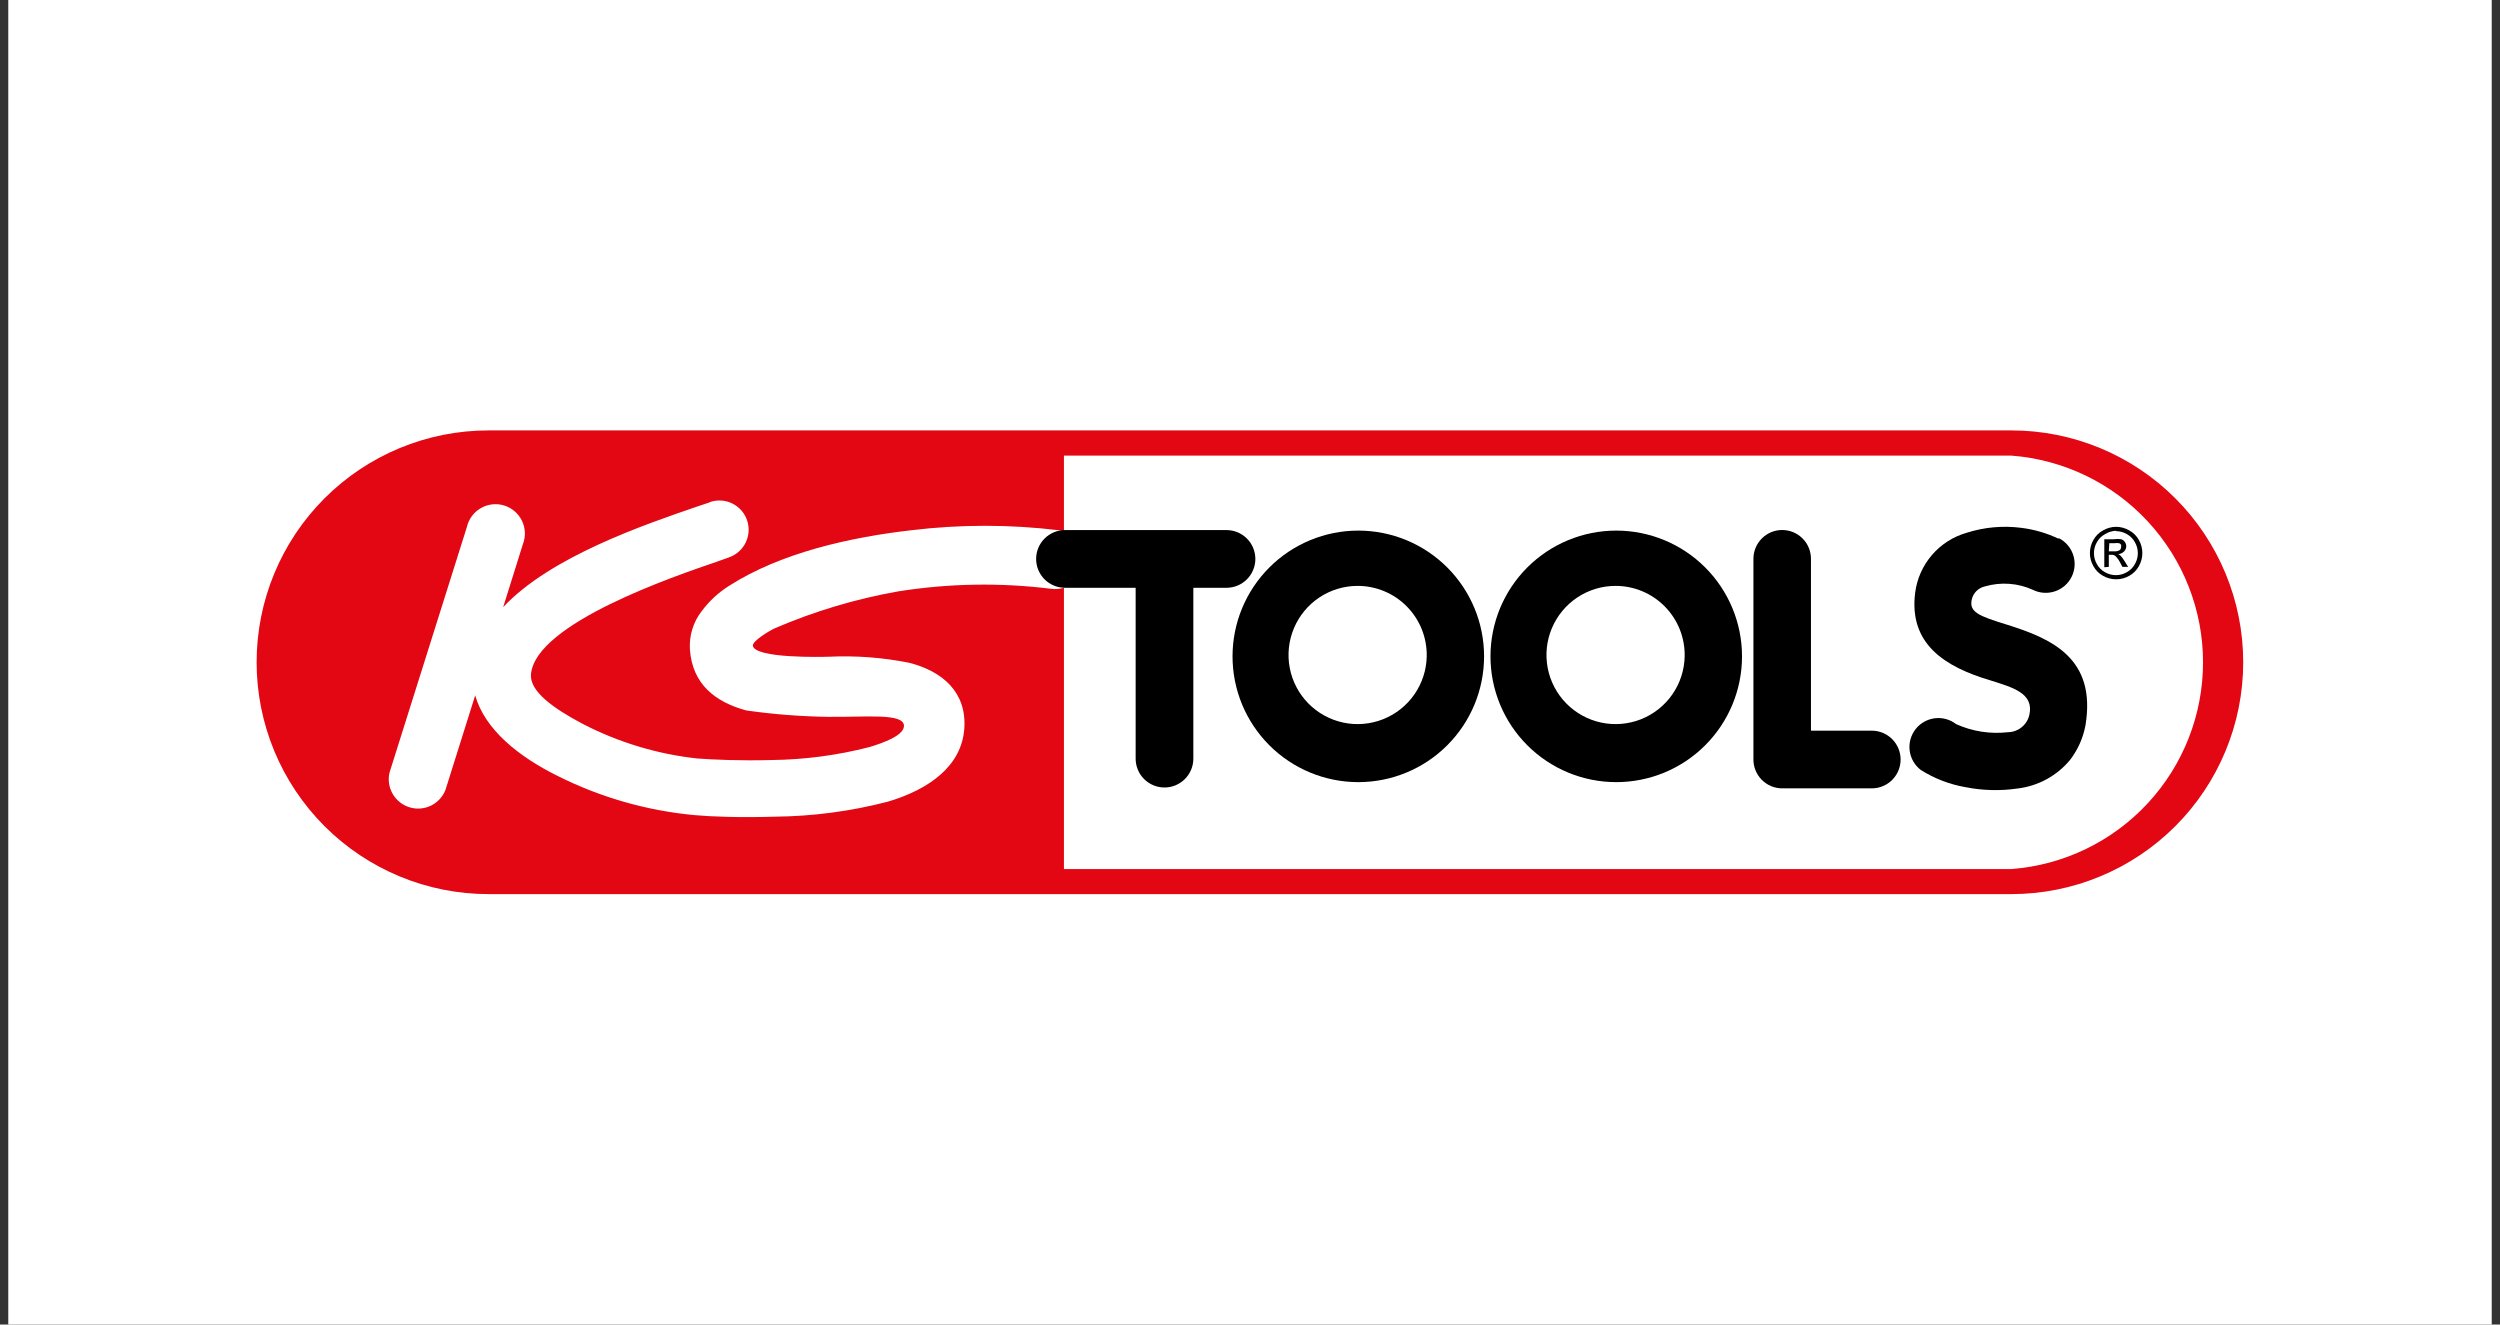
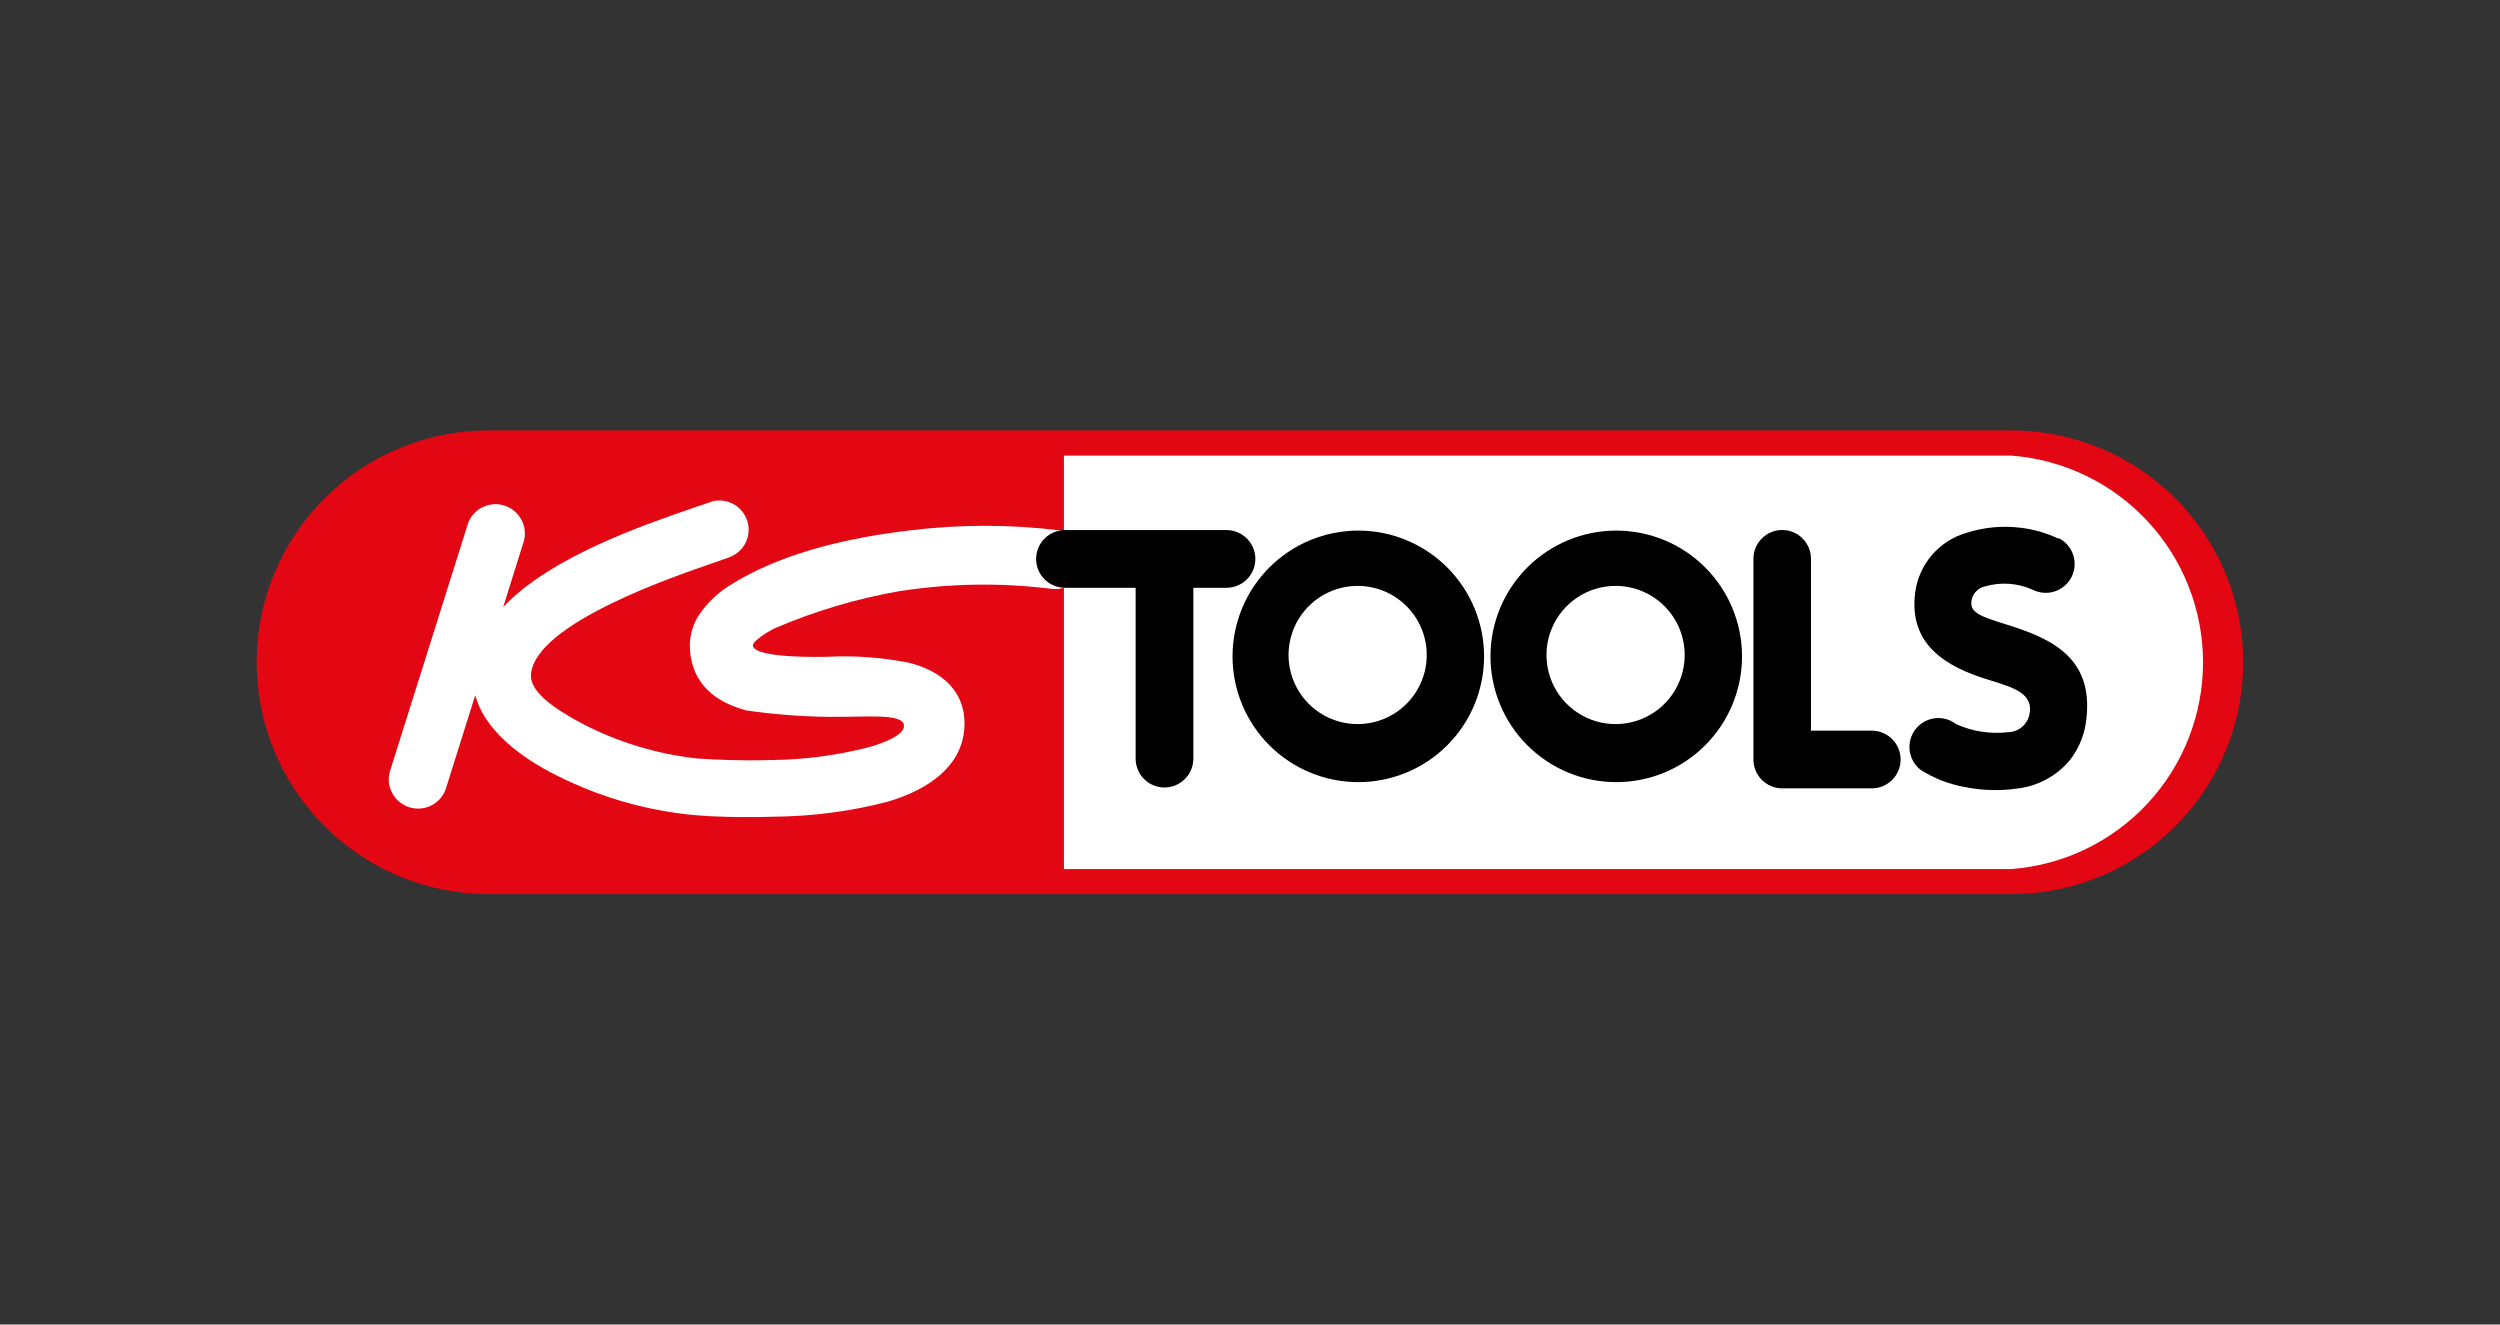
<svg xmlns="http://www.w3.org/2000/svg" width="151" height="80" viewBox="0 0 151 80" fill="none">
  <rect x="0" y="0" width="151" height="80" fill="#333333" stroke="none" />
-   <rect width="150" height="80" transform="translate(0.5)" fill="white" />
  <g clip-path="url(#clip0_846_9851)">
    <path d="M121.497 54.004H29.503C25.79 54.004 22.228 52.528 19.602 49.902C16.975 47.276 15.5 43.714 15.5 40C15.5 36.286 16.975 32.724 19.602 30.098C22.228 27.472 25.79 25.997 29.503 25.997H121.486C125.2 25.997 128.762 27.472 131.388 30.098C134.014 32.724 135.49 36.286 135.49 40C135.49 43.714 134.014 47.276 131.388 49.902C128.762 52.528 125.2 54.004 121.486 54.004" fill="#E30613" />
    <path d="M121.497 52.49C124.643 52.25 127.582 50.83 129.727 48.515C131.871 46.2 133.063 43.161 133.063 40.005C133.063 36.85 131.871 33.81 129.727 31.496C127.582 29.181 124.643 27.761 121.497 27.52H64.262V52.49H121.497Z" fill="white" />
    <path d="M42.872 30.327C43.314 30.173 43.8 30.202 44.222 30.406C44.431 30.507 44.617 30.649 44.772 30.822C44.926 30.996 45.044 31.198 45.12 31.417C45.196 31.636 45.228 31.868 45.215 32.1C45.201 32.332 45.142 32.558 45.041 32.767C44.94 32.976 44.798 33.163 44.625 33.317C44.451 33.471 44.249 33.59 44.03 33.666L43.299 33.927C40.774 34.793 32.374 37.631 32.072 40.709C31.967 41.753 33.439 42.796 35.202 43.725C37.356 44.84 39.698 45.548 42.11 45.812C43.091 45.885 44.76 45.958 46.586 45.906C48.586 45.885 50.577 45.622 52.513 45.123C53.348 44.873 54.6 44.424 54.6 43.84C54.6 43.047 52.221 43.328 49.978 43.297C48.336 43.272 46.698 43.143 45.073 42.911C43.195 42.4 41.828 41.325 41.672 39.248C41.613 38.404 41.869 37.567 42.392 36.901C42.841 36.301 43.397 35.788 44.03 35.388C47.16 33.384 51.334 32.455 55.028 32.028C57.995 31.668 60.994 31.668 63.96 32.028C64.429 32.088 64.855 32.333 65.144 32.708C65.432 33.083 65.56 33.557 65.499 34.026C65.439 34.495 65.194 34.92 64.819 35.209C64.444 35.498 63.97 35.626 63.501 35.565C60.424 35.18 57.308 35.233 54.245 35.721C51.688 36.173 49.192 36.919 46.806 37.944C46.43 38.121 45.48 38.695 45.47 38.987C45.543 39.791 49.79 39.676 50.061 39.666C51.687 39.59 53.317 39.713 54.913 40.031C56.917 40.542 58.409 41.805 58.242 44.028C58.075 46.25 56.155 47.669 53.63 48.42C51.394 49.001 49.095 49.306 46.785 49.328C44.76 49.391 42.976 49.328 41.953 49.234C39.072 48.966 36.266 48.163 33.679 46.866C31.279 45.676 29.285 44.048 28.701 42.003L26.906 47.711C26.743 48.128 26.428 48.468 26.025 48.663C25.621 48.857 25.159 48.892 24.731 48.76C24.303 48.628 23.941 48.339 23.717 47.95C23.494 47.562 23.425 47.104 23.526 46.667L28.2 31.829C28.255 31.591 28.358 31.367 28.503 31.171C28.648 30.975 28.832 30.811 29.043 30.689C29.255 30.568 29.489 30.491 29.731 30.464C29.974 30.436 30.219 30.459 30.452 30.531C30.685 30.603 30.901 30.723 31.086 30.882C31.271 31.041 31.421 31.236 31.527 31.456C31.633 31.676 31.692 31.915 31.702 32.159C31.711 32.403 31.67 32.645 31.581 32.873L30.392 36.671C33.24 33.624 38.906 31.694 42.162 30.577L42.882 30.337" fill="white" />
    <path d="M72.078 35.502V45.822C72.078 46.285 71.894 46.728 71.567 47.054C71.24 47.381 70.797 47.565 70.335 47.565C69.873 47.565 69.43 47.381 69.103 47.054C68.776 46.728 68.593 46.285 68.593 45.822V35.502H64.325C63.862 35.502 63.419 35.319 63.092 34.992C62.766 34.665 62.582 34.222 62.582 33.76C62.582 33.297 62.766 32.854 63.092 32.528C63.419 32.201 63.862 32.017 64.325 32.017H74.081C74.543 32.017 74.987 32.201 75.313 32.528C75.64 32.854 75.824 33.297 75.824 33.76C75.824 34.222 75.64 34.665 75.313 34.992C74.987 35.319 74.543 35.502 74.081 35.502H72.078Z" fill="black" />
    <path d="M86.174 39.645C86.158 40.467 85.899 41.265 85.43 41.941C84.962 42.616 84.304 43.138 83.54 43.441C82.776 43.744 81.94 43.815 81.136 43.645C80.332 43.474 79.596 43.07 79.02 42.483C78.445 41.897 78.056 41.153 77.901 40.346C77.747 39.538 77.834 38.703 78.153 37.945C78.471 37.188 79.006 36.541 79.69 36.086C80.375 35.63 81.178 35.388 82 35.388C82.555 35.387 83.105 35.498 83.617 35.713C84.129 35.928 84.593 36.243 84.981 36.639C85.37 37.036 85.676 37.506 85.881 38.022C86.085 38.538 86.185 39.09 86.174 39.645ZM89.638 39.645C89.638 37.63 88.838 35.698 87.413 34.273C85.989 32.849 84.057 32.048 82.042 32.048C80.027 32.048 78.095 32.849 76.67 34.273C75.246 35.698 74.445 37.63 74.445 39.645C74.445 41.66 75.246 43.592 76.67 45.016C78.095 46.441 80.027 47.241 82.042 47.241C84.057 47.241 85.989 46.441 87.413 45.016C88.838 43.592 89.638 41.66 89.638 39.645Z" fill="black" />
    <path d="M101.754 39.645C101.738 40.467 101.479 41.265 101.01 41.941C100.542 42.616 99.885 43.138 99.121 43.441C98.356 43.744 97.52 43.815 96.716 43.645C95.912 43.474 95.176 43.07 94.6 42.483C94.025 41.897 93.636 41.153 93.481 40.346C93.327 39.538 93.414 38.703 93.733 37.945C94.051 37.188 94.586 36.541 95.27 36.086C95.955 35.63 96.758 35.388 97.58 35.388C98.135 35.387 98.685 35.498 99.197 35.713C99.709 35.928 100.173 36.243 100.561 36.639C100.95 37.036 101.256 37.506 101.461 38.022C101.665 38.538 101.765 39.09 101.754 39.645ZM105.218 39.645C105.218 37.63 104.418 35.698 102.993 34.273C101.569 32.849 99.637 32.048 97.622 32.048C95.607 32.048 93.675 32.849 92.25 34.273C90.826 35.698 90.025 37.63 90.025 39.645C90.025 41.66 90.826 43.592 92.25 45.016C93.675 46.441 95.607 47.241 97.622 47.241C99.637 47.241 101.569 46.441 102.993 45.016C104.418 43.592 105.218 41.66 105.218 39.645Z" fill="black" />
    <path d="M105.907 33.75C105.907 33.289 106.09 32.847 106.416 32.521C106.742 32.195 107.184 32.012 107.644 32.012C108.105 32.012 108.547 32.195 108.873 32.521C109.199 32.847 109.382 33.289 109.382 33.75V44.132H113.055C113.517 44.132 113.96 44.316 114.287 44.643C114.614 44.969 114.797 45.413 114.797 45.875C114.797 46.337 114.614 46.78 114.287 47.107C113.96 47.434 113.517 47.617 113.055 47.617H107.639C107.407 47.616 107.177 47.568 106.963 47.477C106.75 47.386 106.556 47.252 106.395 47.085C106.234 46.918 106.107 46.72 106.023 46.503C105.94 46.286 105.9 46.055 105.907 45.823V33.75Z" fill="black" />
    <path d="M124.336 32.497C124.751 32.702 125.067 33.063 125.216 33.502C125.365 33.94 125.333 34.419 125.129 34.835C124.924 35.25 124.562 35.567 124.124 35.715C123.686 35.864 123.206 35.833 122.791 35.628C121.88 35.213 120.851 35.139 119.89 35.419C119.69 35.462 119.507 35.564 119.365 35.71C119.222 35.857 119.125 36.042 119.087 36.243C118.951 36.963 119.504 37.203 121.174 37.715C123.918 38.57 126.631 39.749 125.963 43.809C125.822 44.568 125.504 45.282 125.035 45.895C124.234 46.864 123.09 47.484 121.842 47.628C120.801 47.778 119.742 47.749 118.711 47.544C117.751 47.377 116.832 47.022 116.009 46.501C115.642 46.217 115.403 45.799 115.344 45.34C115.285 44.88 115.412 44.415 115.695 44.049C115.979 43.682 116.397 43.443 116.857 43.384C117.317 43.325 117.781 43.452 118.148 43.736C119.128 44.178 120.21 44.347 121.278 44.226C121.579 44.222 121.871 44.117 122.105 43.928C122.34 43.739 122.504 43.476 122.572 43.182C122.875 41.857 121.529 41.513 120.224 41.096C117.438 40.271 115.289 38.883 115.675 35.805C115.782 34.959 116.136 34.164 116.693 33.518C117.25 32.872 117.984 32.405 118.805 32.174C119.866 31.838 120.988 31.738 122.092 31.882C122.87 31.979 123.628 32.201 124.336 32.539" fill="black" />
-     <path d="M127.372 33.301H127.706C127.818 33.311 127.932 33.286 128.029 33.227C128.057 33.205 128.078 33.176 128.093 33.144C128.107 33.111 128.114 33.075 128.113 33.04C128.126 32.995 128.126 32.948 128.113 32.904C128.085 32.862 128.045 32.829 127.998 32.81C127.904 32.795 127.809 32.795 127.716 32.81H127.403L127.372 33.301ZM127.1 34.261V32.57H127.685C127.83 32.548 127.978 32.548 128.123 32.57C128.213 32.599 128.29 32.658 128.342 32.737C128.394 32.81 128.423 32.898 128.426 32.987C128.425 33.109 128.376 33.225 128.29 33.311C128.196 33.406 128.069 33.462 127.935 33.468C127.989 33.49 128.039 33.522 128.081 33.562C128.177 33.667 128.261 33.782 128.332 33.906L128.54 34.24H128.196L128.05 33.968C127.976 33.82 127.878 33.686 127.758 33.572C127.693 33.528 127.616 33.506 127.539 33.509H127.372V34.24L127.1 34.261ZM127.799 32.059C127.57 32.069 127.348 32.137 127.153 32.257C126.942 32.369 126.768 32.539 126.652 32.748C126.535 32.949 126.474 33.178 126.474 33.41C126.474 33.643 126.535 33.871 126.652 34.073C126.765 34.279 126.935 34.45 127.142 34.563C127.342 34.679 127.569 34.739 127.799 34.739C128.03 34.739 128.257 34.679 128.457 34.563C128.664 34.45 128.834 34.279 128.947 34.073C129.064 33.871 129.125 33.643 129.125 33.41C129.125 33.178 129.064 32.949 128.947 32.748C128.835 32.54 128.664 32.37 128.457 32.257C128.26 32.144 128.037 32.083 127.81 32.08M127.81 31.819C128.084 31.821 128.353 31.893 128.593 32.028C128.843 32.161 129.05 32.364 129.187 32.612C129.326 32.853 129.398 33.127 129.398 33.405C129.398 33.683 129.326 33.956 129.187 34.198C129.052 34.444 128.849 34.647 128.603 34.782C128.363 34.919 128.091 34.99 127.815 34.99C127.539 34.99 127.268 34.919 127.027 34.782C126.781 34.647 126.578 34.444 126.443 34.198C126.304 33.957 126.23 33.683 126.23 33.405C126.23 33.127 126.304 32.853 126.443 32.612C126.58 32.364 126.787 32.16 127.038 32.028C127.277 31.893 127.546 31.821 127.82 31.819" fill="black" />
  </g>
  <defs>
    <clipPath id="clip0_846_9851">
      <rect width="120" height="28.007" fill="white" transform="translate(15.5 25.997)" />
    </clipPath>
  </defs>
</svg>